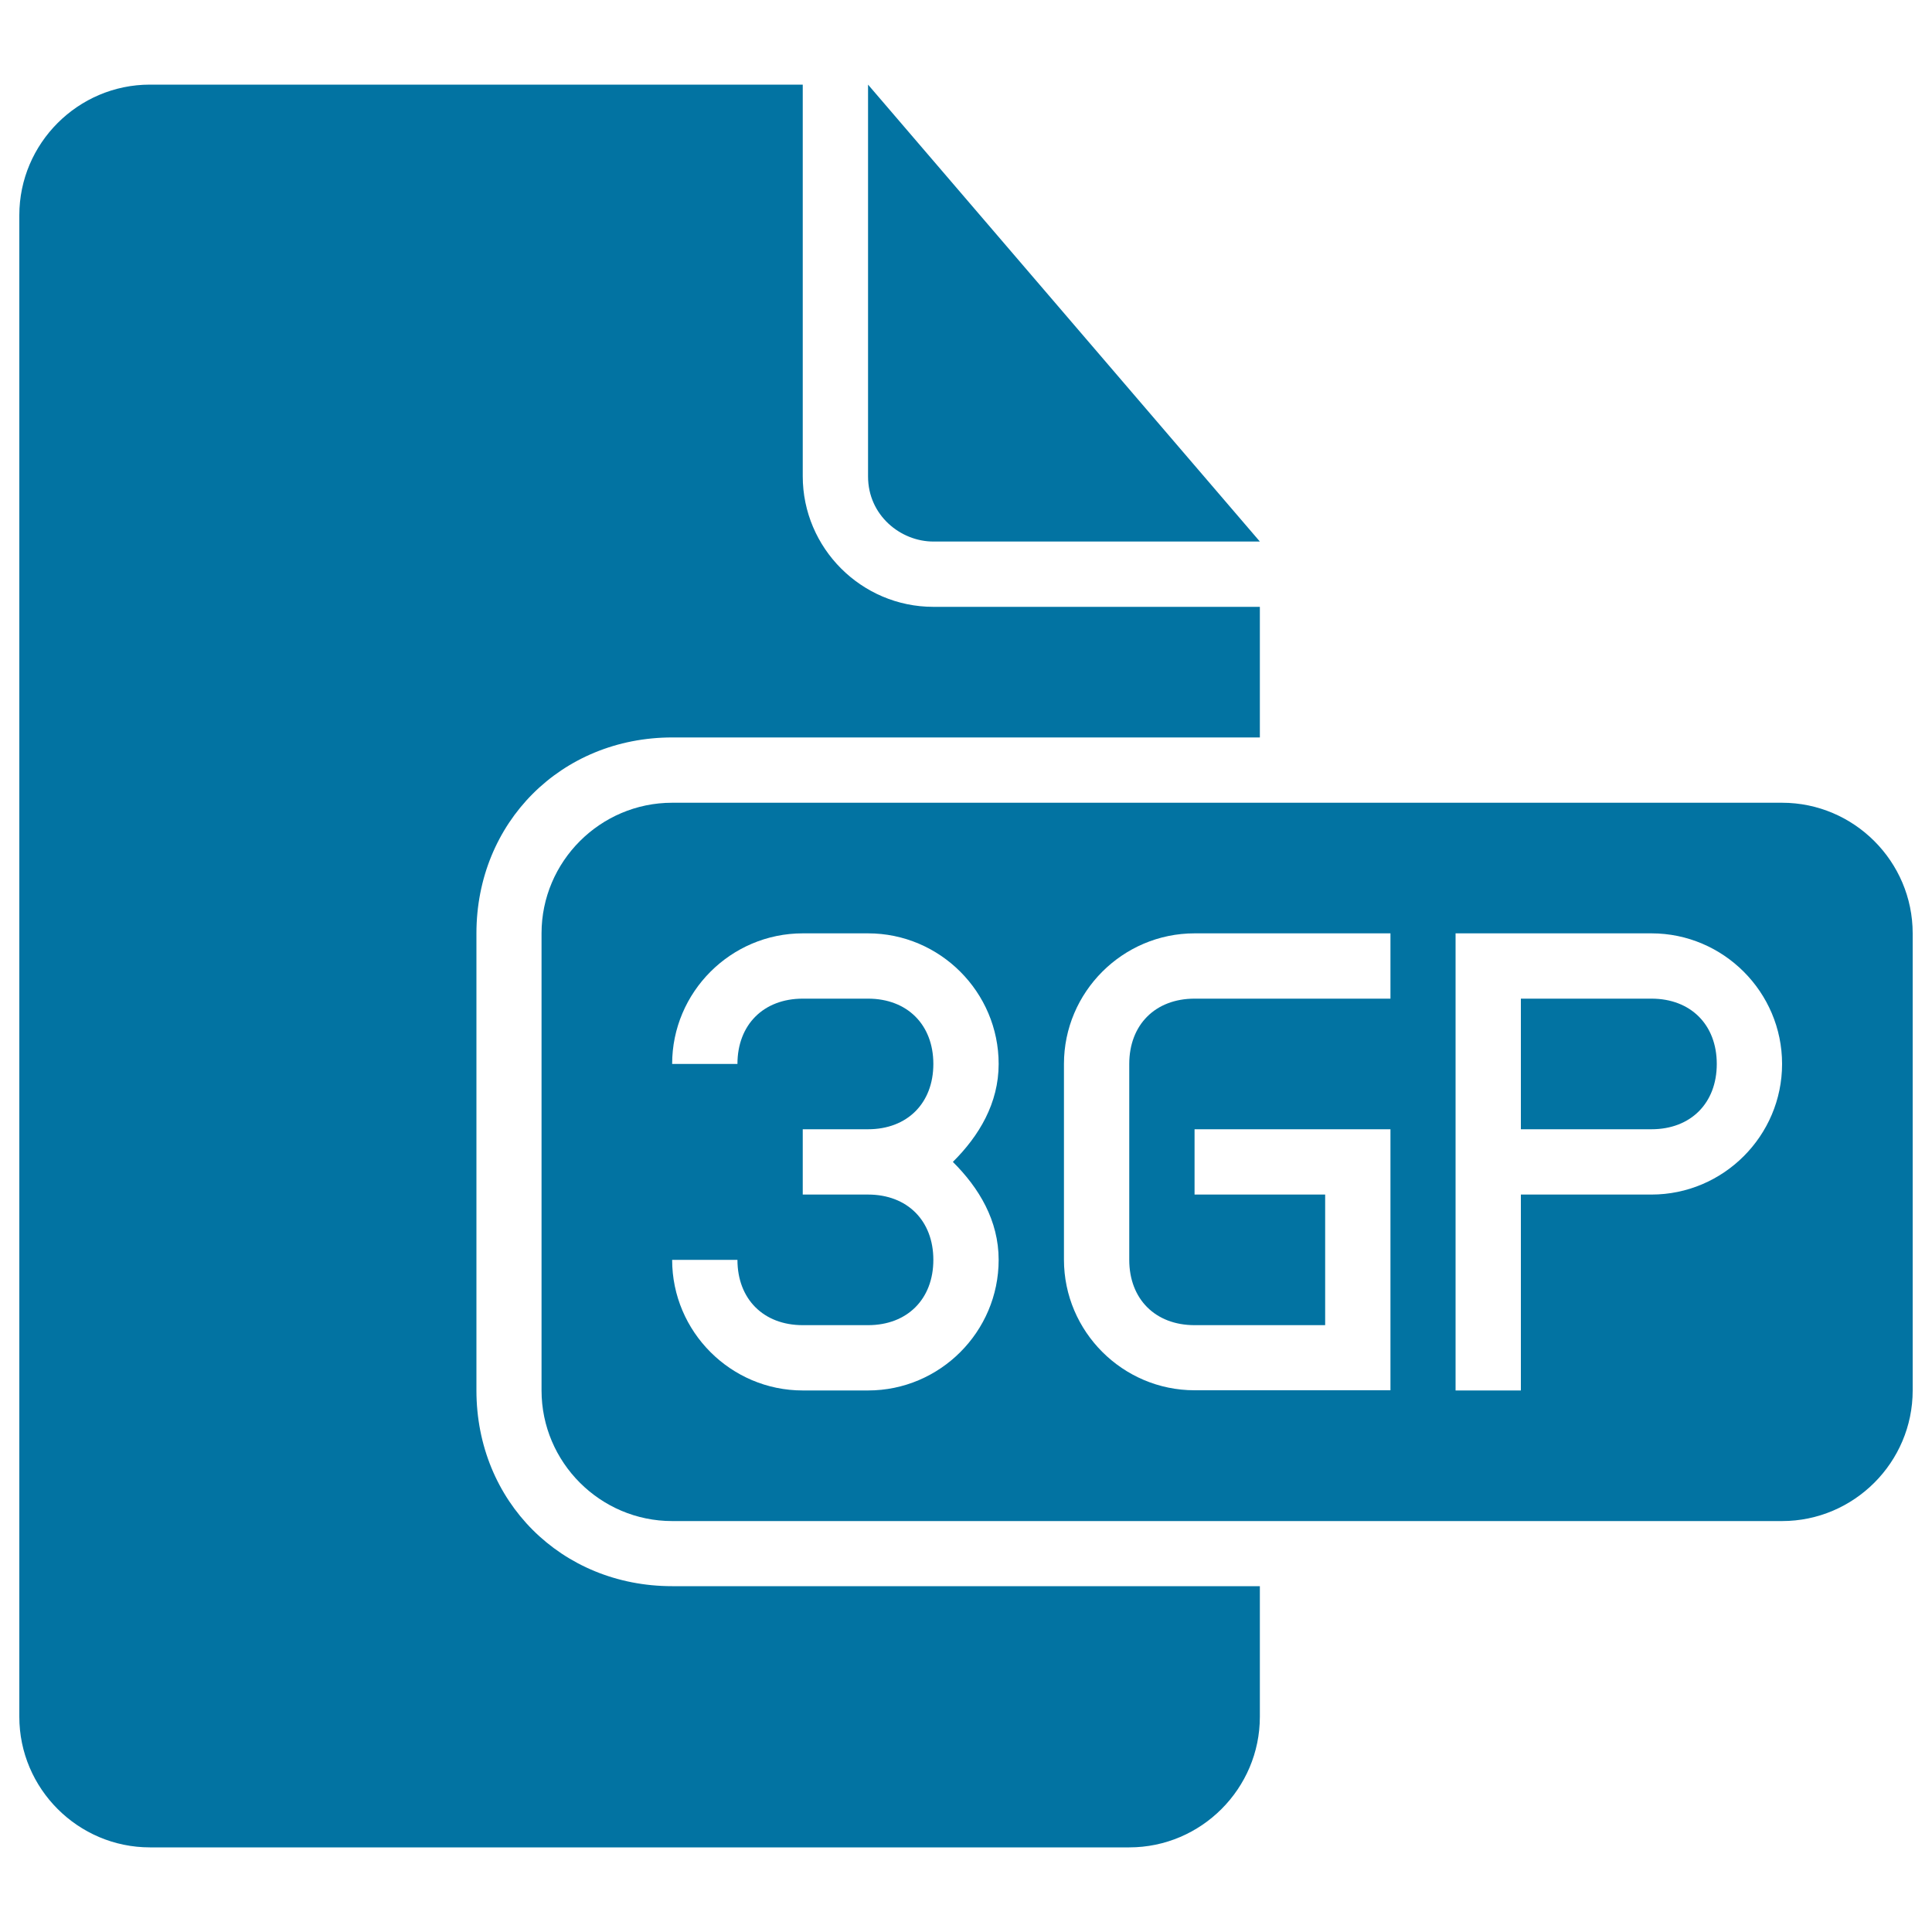
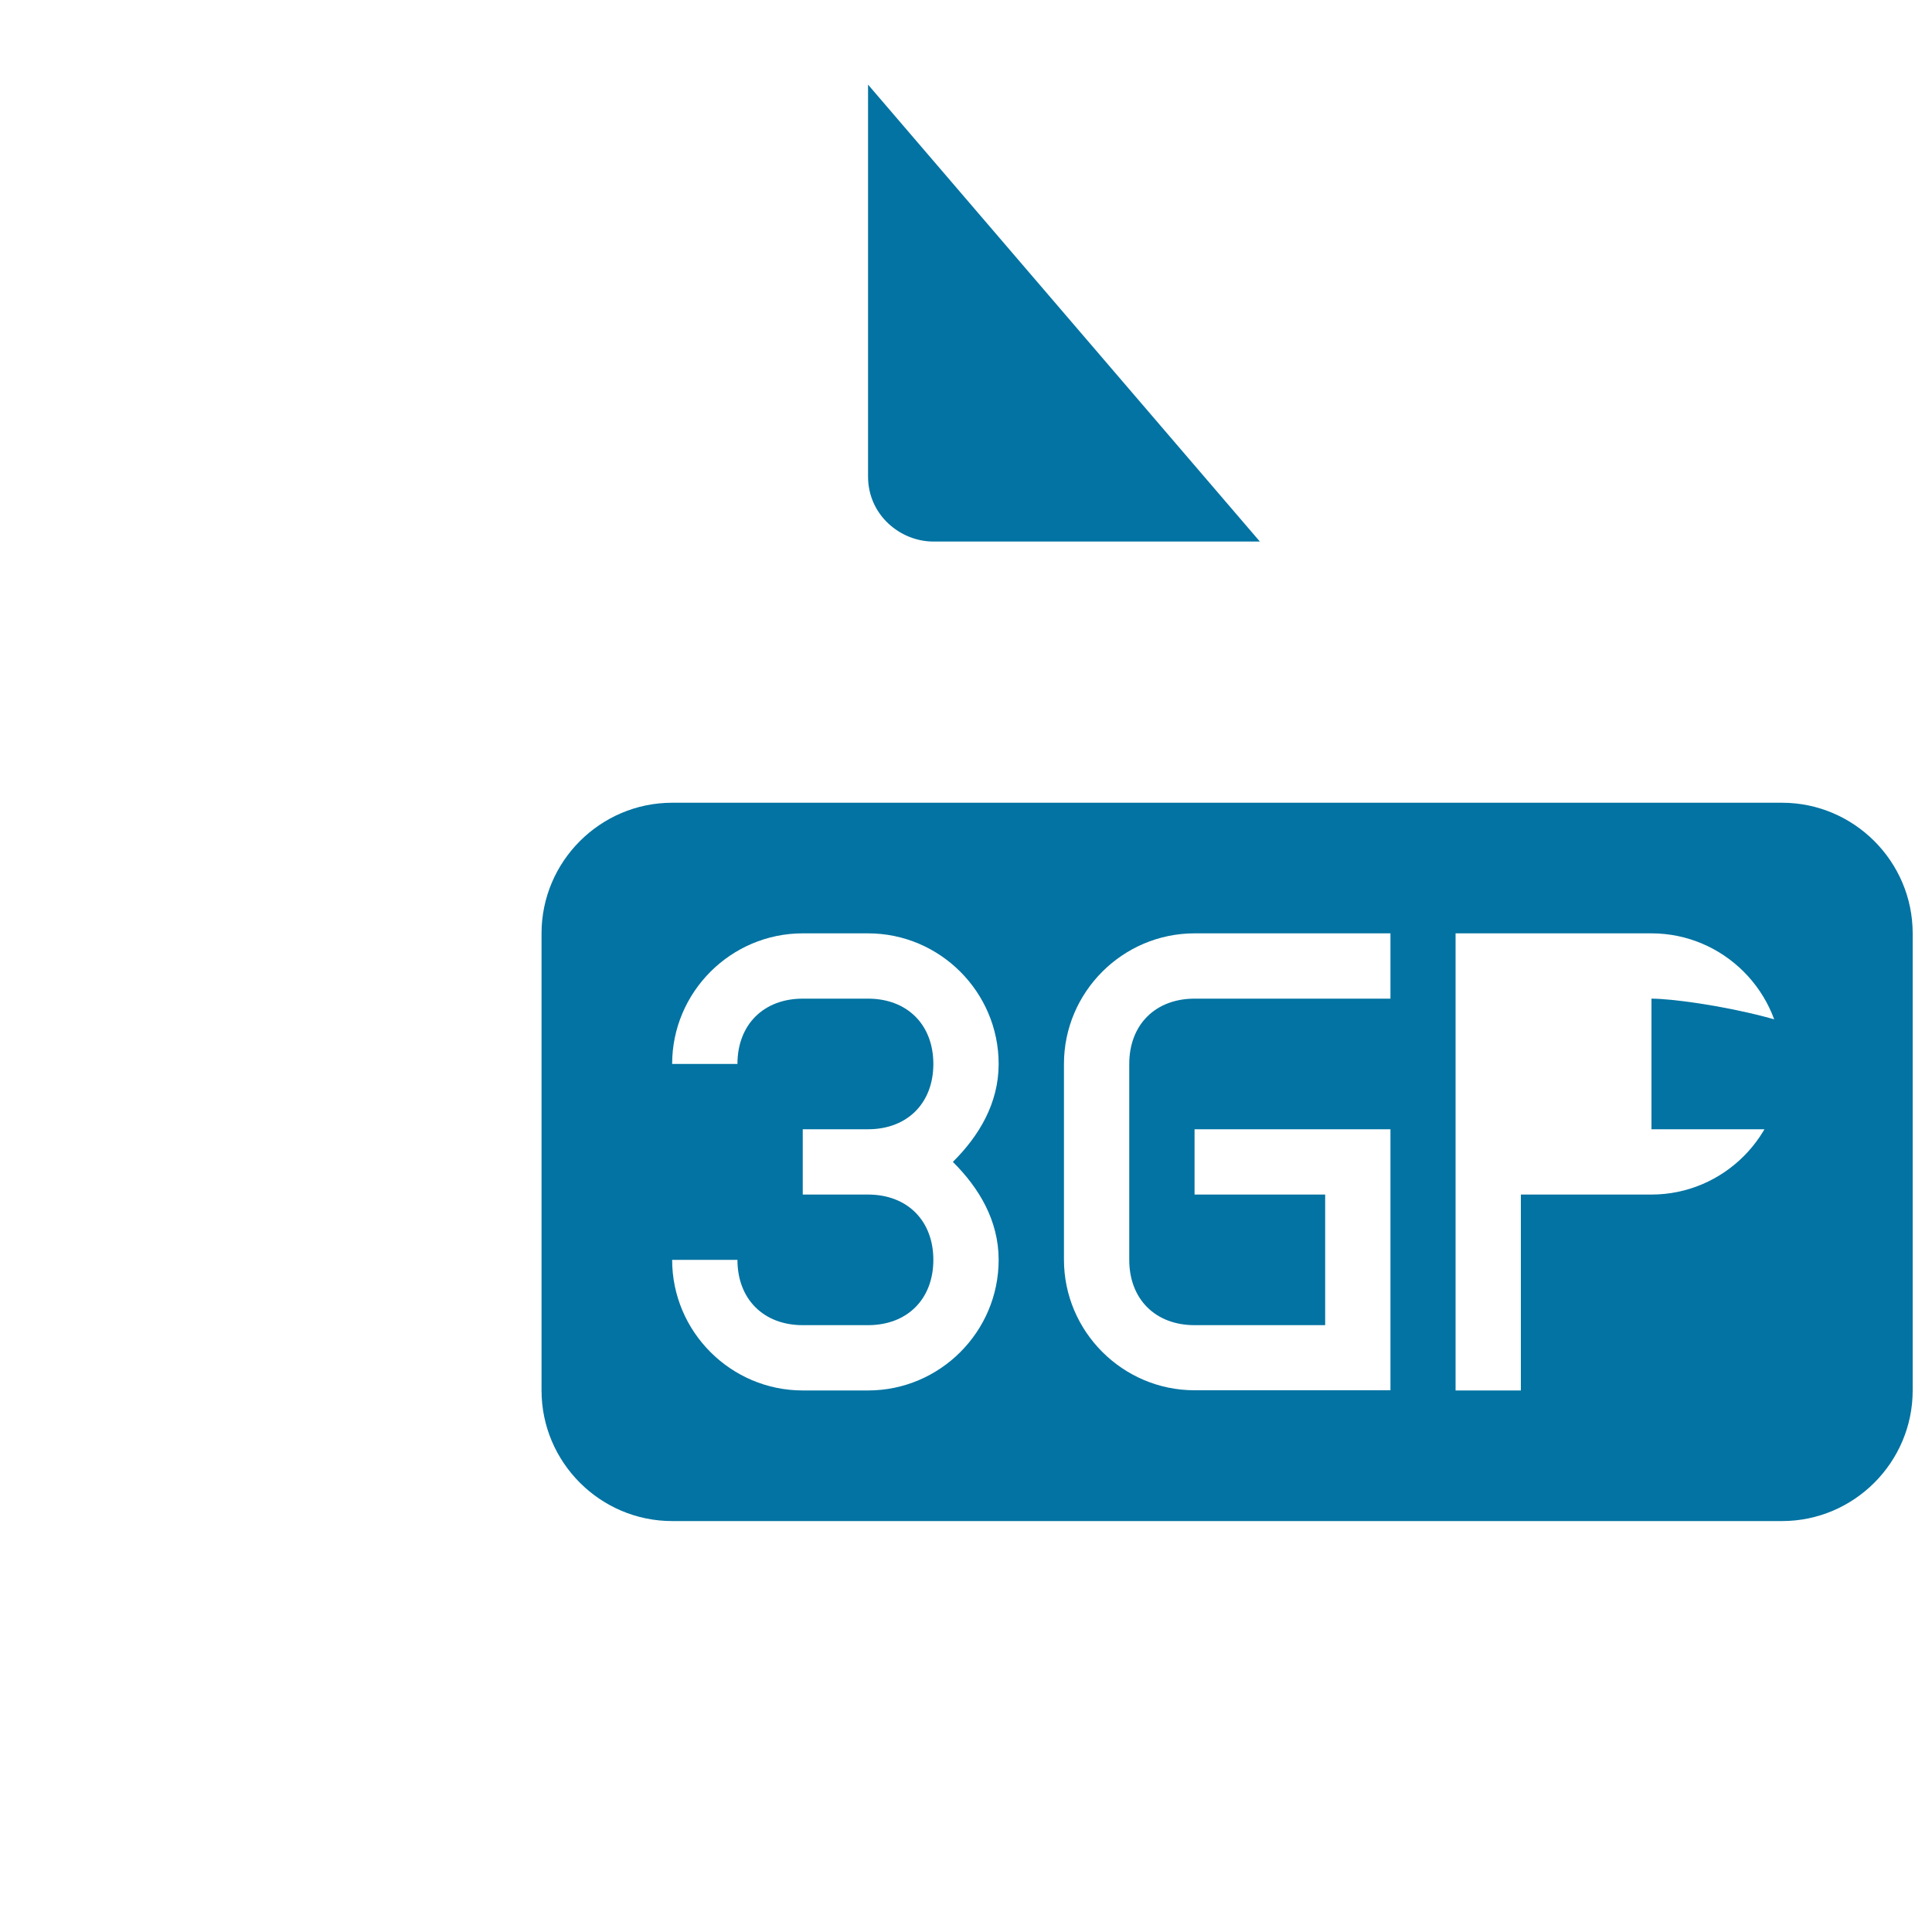
<svg xmlns="http://www.w3.org/2000/svg" viewBox="0 0 1000 1000" style="fill:#0273a2">
  <title>3gp File Black Interface Symbol SVG icon</title>
  <g>
    <g>
-       <path d="M246.6,719.7V483.1c0-57.4,43.9-101.4,101.4-101.4h304.1v-67.6h-169c-37.2,0-67.6-30.4-67.6-67.6V43.8H77.6C40.4,43.8,10,74.2,10,111.4v777.2c0,37.2,30.4,67.6,67.6,67.6h506.9c37.2,0,67.6-30.4,67.6-67.6V821H347.9C290.5,821,246.6,777.1,246.6,719.7z" />
      <path d="M483.1,280.3h169L449.3,43.8v202.8C449.3,266.8,466.2,280.3,483.1,280.3z" />
-       <path d="M854.8,516.9h-67.6v67.6h67.6c20.3,0,33.8-13.5,33.8-33.8S875.1,516.9,854.8,516.9z" />
+       <path d="M854.8,516.9v67.6h67.6c20.3,0,33.8-13.5,33.8-33.8S875.1,516.9,854.8,516.9z" />
      <path d="M922.4,415.5H347.9c-37.2,0-67.6,30.4-67.6,67.6v236.6c0,37.2,30.4,67.6,67.6,67.6h574.5c37.2,0,67.6-30.4,67.6-67.6V483.1C990,445.9,959.6,415.5,922.4,415.5z M516.9,652.1c0,37.2-30.4,67.6-67.6,67.6h-33.8c-37.2,0-67.6-30.4-67.6-67.6h33.8c0,20.3,13.5,33.8,33.8,33.8h33.8c20.3,0,33.8-13.5,33.8-33.8c0-20.3-13.5-33.8-33.8-33.8h-33.8v-33.8h33.8c20.3,0,33.8-13.5,33.8-33.8s-13.5-33.8-33.8-33.8h-33.8c-20.3,0-33.8,13.5-33.8,33.8h-33.8c0-37.2,30.4-67.6,67.6-67.6h33.8c37.2,0,67.6,30.4,67.6,67.6c0,20.3-10.1,37.2-23.7,50.7C506.8,614.9,516.9,631.8,516.9,652.1z M719.7,516.9H618.3c-20.3,0-33.8,13.5-33.8,33.8v101.4c0,20.3,13.5,33.8,33.8,33.8h67.6v-67.6h-67.6v-33.8h101.4v33.8v74.3v27H618.3c-37.2,0-67.6-30.4-67.6-67.6V550.7c0-37.2,30.4-67.6,67.6-67.6h101.4V516.9z M854.8,618.3h-67.6v101.4h-33.8v-169v-67.6h101.4c37.2,0,67.6,30.4,67.6,67.6S892,618.3,854.8,618.3z" />
    </g>
  </g>
</svg>